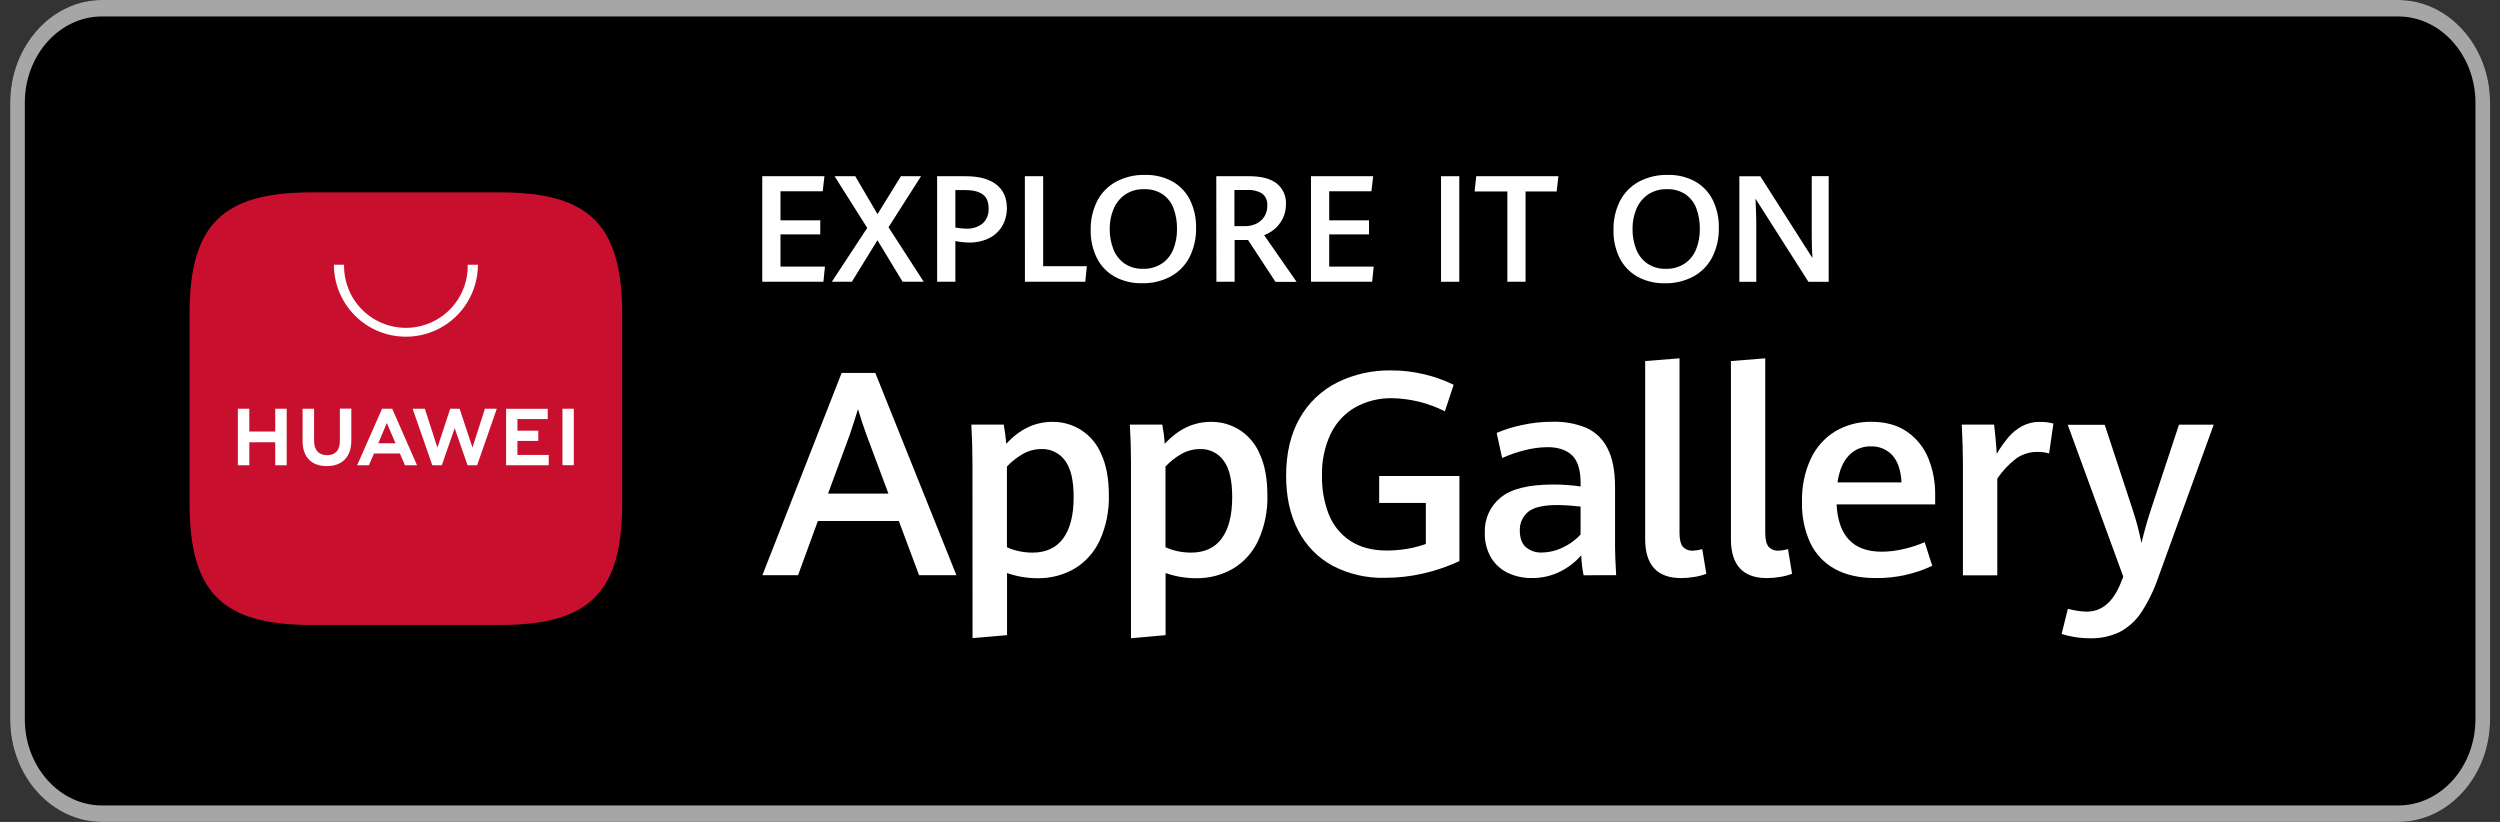
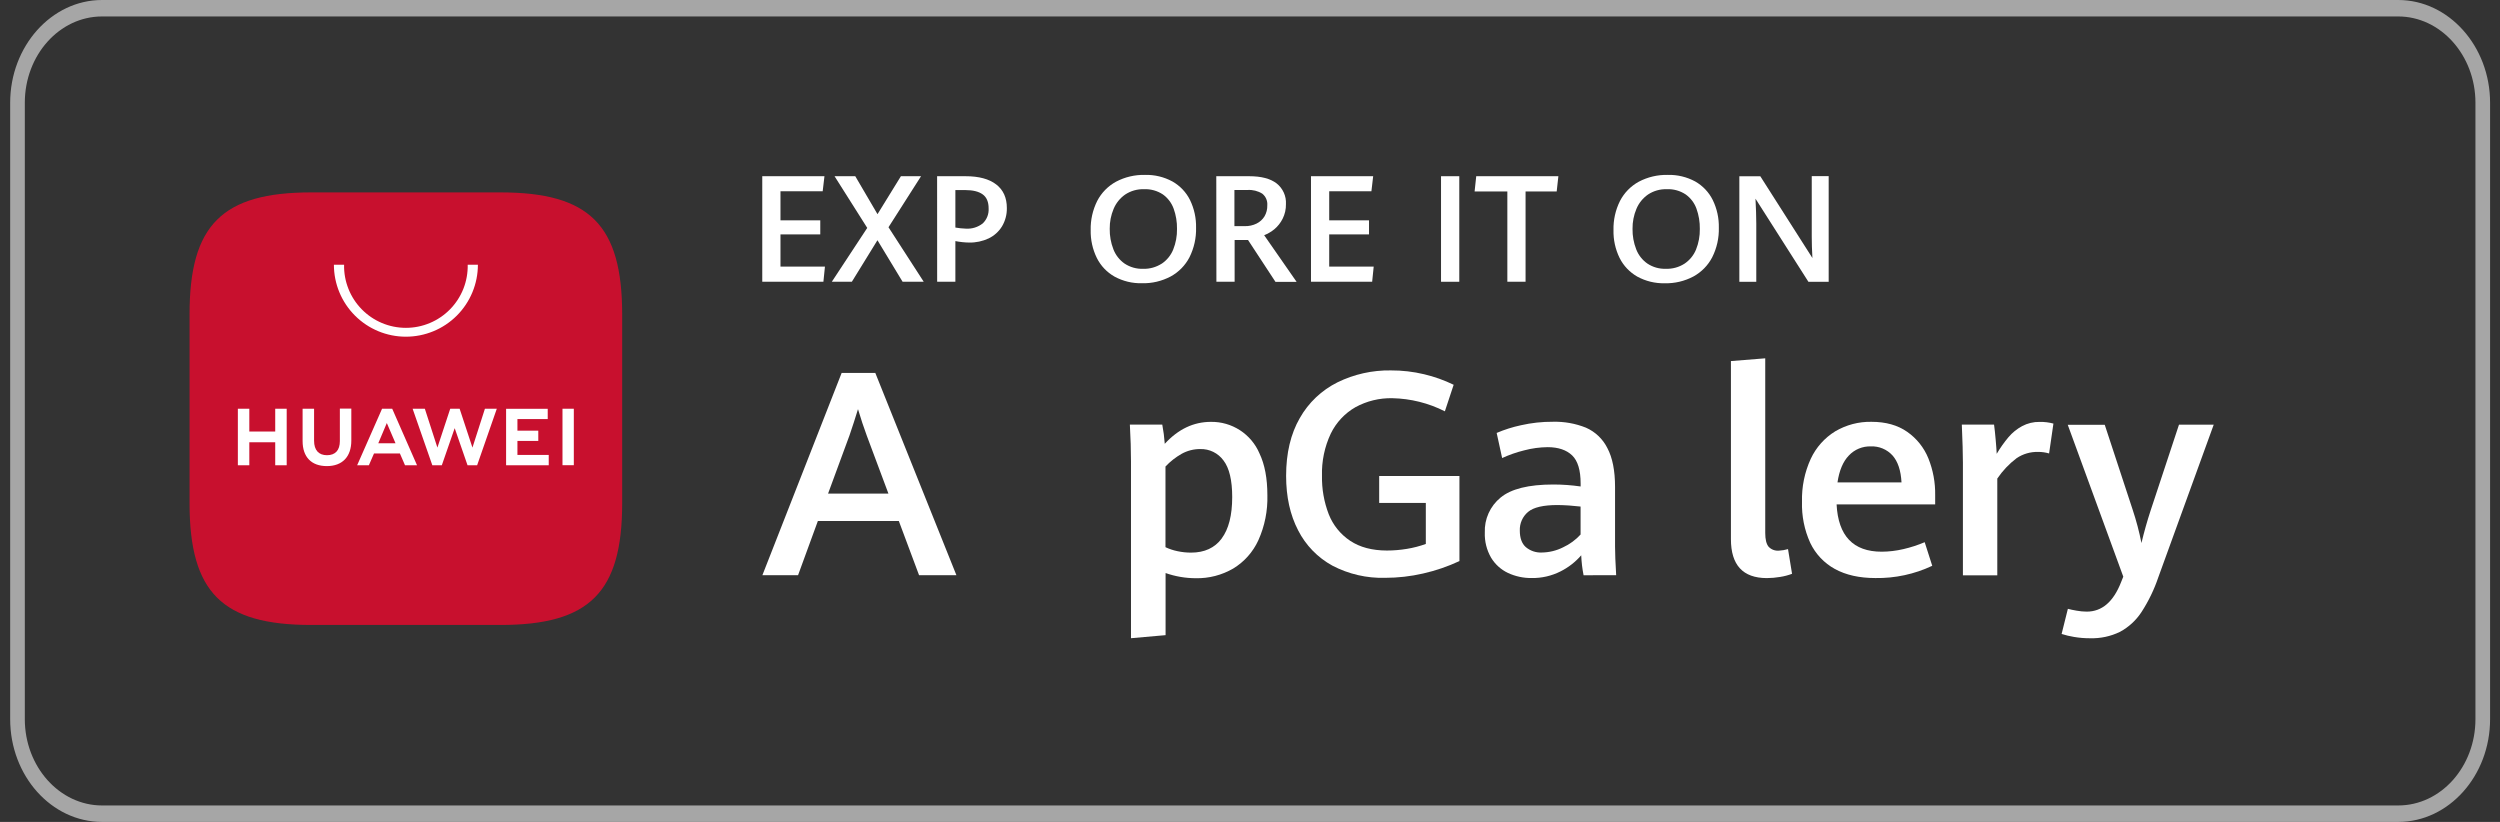
<svg xmlns="http://www.w3.org/2000/svg" width="146" height="48" viewBox="0 0 146 48" fill="none">
  <rect x="0" y="0" width="146" height="48" fill="#333333" stroke="none" />
-   <path fill-rule="evenodd" clip-rule="evenodd" d="M140.055 48H5.96C3.002 48 0.594 45.295 0.594 42V6C0.594 2.693 3.002 0 5.96 0H140.055C143.01 0 145.421 2.693 145.421 6V42C145.421 45.295 143.01 48 140.055 48Z" fill="black" />
-   <path fill-rule="evenodd" clip-rule="evenodd" d="M140.055 0.961C142.536 0.961 144.566 3.226 144.566 6V42C144.566 44.774 142.549 47.039 140.055 47.039H5.96C3.479 47.039 1.449 44.774 1.449 42V6C1.449 3.226 3.466 0.961 5.96 0.961H140.055ZM140.055 0H5.96C3.002 0 0.594 2.705 0.594 6V42C0.594 45.307 3.002 48 5.96 48H140.055C143.01 48 145.421 45.307 145.421 42V6C145.421 2.705 143.01 0 140.055 0Z" fill="#A6A6A6" />
+   <path fill-rule="evenodd" clip-rule="evenodd" d="M140.055 0.961C142.536 0.961 144.566 3.226 144.566 6V42C144.566 44.774 142.549 47.039 140.055 47.039H5.96C3.479 47.039 1.449 44.774 1.449 42V6C1.449 3.226 3.466 0.961 5.96 0.961H140.055M140.055 0H5.96C3.002 0 0.594 2.705 0.594 6V42C0.594 45.307 3.002 48 5.96 48H140.055C143.01 48 145.421 45.307 145.421 42V6C145.421 2.705 143.01 0 140.055 0Z" fill="#A6A6A6" />
  <path fill-rule="evenodd" clip-rule="evenodd" d="M29.226 11.236H18.176C12.972 11.236 11.07 13.14 11.07 18.342V29.392C11.07 34.595 12.972 36.498 18.176 36.498H29.226C34.429 36.498 36.335 34.595 36.335 29.392V18.342C36.33 13.14 34.429 11.236 29.226 11.236Z" fill="#C8102E" />
  <path d="M16.073 23.869H16.743V27.172H16.073V25.83H14.56V27.172H13.891V23.869H14.56V25.202H16.073V23.869ZM19.848 25.76C19.848 26.297 19.58 26.584 19.096 26.584C18.612 26.584 18.342 26.29 18.342 25.737V23.869H17.672V25.759C17.672 26.693 18.188 27.22 19.089 27.22C19.99 27.22 20.517 26.677 20.517 25.731V23.863H19.848V25.76ZM27.591 26.14L26.842 23.869H26.294L25.544 26.14L24.811 23.871H24.097L25.248 27.172H25.802L26.554 25.004L27.304 27.172H27.864L29.013 23.871H28.319L27.591 26.14ZM30.218 25.751H31.436V25.15H30.218V24.473H31.987V23.873H29.556V27.17H32.046V26.568H30.218V25.751ZM32.849 27.167H33.511V23.869H32.849V27.167ZM21.842 26.483L21.543 27.17H20.858L22.313 23.869H22.905L24.354 27.17H23.652L23.354 26.483H21.842ZM22.091 25.888H23.099L22.59 24.705L22.091 25.888Z" fill="white" />
  <path d="M23.702 19.663C22.587 19.663 21.519 19.22 20.731 18.432C19.943 17.644 19.5 16.575 19.5 15.461H20.095C20.084 15.941 20.171 16.419 20.348 16.866C20.524 17.312 20.789 17.719 21.125 18.062C21.461 18.406 21.862 18.678 22.305 18.864C22.748 19.051 23.224 19.146 23.704 19.146C24.185 19.146 24.66 19.051 25.103 18.864C25.546 18.678 25.948 18.406 26.284 18.062C26.62 17.719 26.884 17.312 27.061 16.866C27.238 16.419 27.324 15.941 27.314 15.461H27.909C27.909 16.013 27.8 16.56 27.588 17.07C27.377 17.58 27.067 18.044 26.676 18.434C26.286 18.824 25.822 19.134 25.311 19.344C24.801 19.555 24.254 19.663 23.702 19.663Z" fill="white" />
  <path d="M52.492 30.428H47.763L46.606 33.593H44.523L49.152 21.779H51.118L55.855 33.593H53.674L52.492 30.428ZM48.359 28.826H51.884L50.62 25.442C50.447 24.976 50.276 24.46 50.107 23.894C49.955 24.394 49.789 24.905 49.611 25.426L48.359 28.826Z" fill="white" />
-   <path d="M56.791 26.951C56.791 26.299 56.769 25.581 56.727 24.797H58.617C58.688 25.168 58.737 25.543 58.765 25.919C59.547 25.064 60.443 24.637 61.455 24.637C62.058 24.628 62.651 24.798 63.157 25.127C63.663 25.456 64.059 25.928 64.296 26.483C64.603 27.124 64.757 27.935 64.757 28.917C64.782 29.823 64.602 30.723 64.23 31.549C63.917 32.236 63.405 32.813 62.759 33.204C62.096 33.589 61.34 33.783 60.574 33.768C59.973 33.767 59.377 33.664 58.811 33.466V37.093L56.797 37.264L56.791 26.951ZM62.086 31.447C62.496 30.895 62.701 30.09 62.701 29.029C62.701 28.045 62.532 27.332 62.192 26.89C62.037 26.677 61.832 26.506 61.596 26.39C61.359 26.274 61.098 26.217 60.835 26.225C60.455 26.222 60.082 26.318 59.75 26.502C59.4 26.702 59.082 26.951 58.805 27.244V31.956C59.029 32.062 59.264 32.14 59.507 32.189C59.766 32.245 60.031 32.273 60.296 32.273C61.08 32.273 61.677 31.998 62.086 31.447Z" fill="white" />
  <path d="M66.05 26.951C66.05 26.299 66.028 25.581 65.984 24.797H67.877C67.948 25.168 67.996 25.543 68.022 25.919C68.806 25.064 69.703 24.637 70.713 24.637C71.316 24.627 71.909 24.797 72.415 25.126C72.922 25.455 73.319 25.927 73.555 26.483C73.861 27.124 74.014 27.935 74.015 28.917C74.04 29.823 73.861 30.723 73.489 31.549C73.176 32.236 72.663 32.813 72.017 33.204C71.354 33.589 70.599 33.784 69.833 33.768C69.233 33.767 68.637 33.664 68.07 33.466V37.093L66.05 37.271V26.951ZM71.346 31.447C71.756 30.896 71.961 30.09 71.961 29.029C71.961 28.045 71.791 27.332 71.451 26.89C71.296 26.677 71.091 26.506 70.855 26.39C70.618 26.274 70.357 26.217 70.094 26.225C69.715 26.222 69.341 26.318 69.009 26.502C68.659 26.701 68.341 26.951 68.064 27.244V31.956C68.287 32.061 68.522 32.139 68.764 32.189C69.024 32.245 69.29 32.273 69.556 32.273C70.342 32.273 70.94 31.998 71.349 31.447H71.346Z" fill="white" />
  <path d="M77.816 33.036C76.954 32.565 76.255 31.845 75.81 30.97C75.343 30.072 75.109 29.013 75.109 27.791C75.109 26.464 75.376 25.338 75.91 24.412C76.419 23.514 77.184 22.789 78.107 22.329C79.077 21.854 80.145 21.615 81.225 21.632C81.88 21.629 82.533 21.704 83.17 21.856C83.766 21.997 84.344 22.204 84.894 22.471L84.38 24.021C83.429 23.539 82.381 23.277 81.315 23.255C80.562 23.238 79.819 23.419 79.158 23.78C78.533 24.138 78.031 24.677 77.716 25.325C77.355 26.094 77.18 26.938 77.204 27.788C77.19 28.554 77.323 29.315 77.598 30.031C77.846 30.663 78.281 31.203 78.846 31.58C79.413 31.959 80.129 32.149 80.993 32.151C81.386 32.151 81.779 32.118 82.167 32.053C82.542 31.992 82.911 31.896 83.268 31.767V29.372H80.544V27.8H85.231V32.767C84.551 33.084 83.839 33.328 83.108 33.493C82.382 33.66 81.639 33.744 80.894 33.745C79.824 33.775 78.764 33.531 77.816 33.036Z" fill="white" />
  <path d="M92.481 33.595C92.405 33.211 92.359 32.821 92.343 32.429C92.006 32.82 91.594 33.14 91.132 33.371C90.61 33.634 90.032 33.767 89.448 33.757C88.971 33.763 88.499 33.662 88.067 33.461C87.655 33.266 87.311 32.954 87.076 32.563C86.821 32.119 86.695 31.613 86.713 31.101C86.698 30.712 86.773 30.325 86.933 29.971C87.093 29.616 87.333 29.304 87.634 29.058C88.248 28.55 89.273 28.296 90.707 28.295C91.243 28.295 91.779 28.333 92.309 28.41V28.239C92.309 27.461 92.144 26.913 91.813 26.595C91.482 26.277 91.006 26.116 90.385 26.114C89.92 26.119 89.457 26.182 89.007 26.302C88.567 26.411 88.138 26.561 87.725 26.75L87.405 25.283C87.863 25.088 88.338 24.938 88.825 24.834C89.434 24.696 90.058 24.627 90.683 24.631C91.346 24.613 92.006 24.73 92.622 24.977C93.164 25.216 93.605 25.637 93.87 26.167C94.169 26.729 94.319 27.486 94.319 28.438V31.935C94.319 32.299 94.34 32.85 94.384 33.59L92.481 33.595ZM91.279 31.966C91.668 31.787 92.017 31.532 92.306 31.216V29.583C91.86 29.53 91.411 29.5 90.962 29.494C90.131 29.494 89.556 29.628 89.238 29.897C89.08 30.03 88.955 30.197 88.871 30.386C88.788 30.574 88.749 30.779 88.757 30.985C88.757 31.421 88.873 31.741 89.103 31.947C89.365 32.17 89.702 32.284 90.046 32.267C90.474 32.261 90.896 32.158 91.279 31.966Z" fill="white" />
-   <path d="M96.078 31.483V21.086L98.084 20.926V31.124C98.084 31.499 98.148 31.766 98.275 31.925C98.352 32.008 98.447 32.072 98.552 32.112C98.658 32.152 98.771 32.168 98.884 32.158C99.063 32.149 99.24 32.119 99.412 32.068L99.65 33.51C99.424 33.594 99.191 33.656 98.953 33.693C98.695 33.737 98.435 33.76 98.174 33.761C96.777 33.757 96.078 32.998 96.078 31.483Z" fill="white" />
  <path d="M101.086 31.483V21.086L103.09 20.926V31.124C103.09 31.499 103.154 31.766 103.283 31.925C103.359 32.008 103.454 32.072 103.559 32.112C103.665 32.152 103.778 32.168 103.89 32.158C104.07 32.149 104.248 32.118 104.42 32.068L104.656 33.51C104.43 33.595 104.197 33.656 103.959 33.693C103.702 33.737 103.441 33.76 103.18 33.761C101.783 33.757 101.085 32.998 101.086 31.483Z" fill="white" />
  <path d="M113.014 29.455H107.257C107.35 31.297 108.228 32.219 109.891 32.219C110.318 32.217 110.743 32.166 111.159 32.068C111.584 31.97 112 31.834 112.402 31.664L112.843 33.042C111.806 33.532 110.671 33.776 109.525 33.758C108.59 33.758 107.802 33.582 107.16 33.23C106.531 32.886 106.026 32.352 105.718 31.704C105.376 30.951 105.212 30.128 105.237 29.301C105.214 28.436 105.389 27.577 105.75 26.79C106.059 26.128 106.557 25.57 107.18 25.188C107.82 24.811 108.553 24.619 109.295 24.634C110.127 24.634 110.821 24.828 111.378 25.217C111.933 25.603 112.364 26.142 112.617 26.769C112.892 27.453 113.027 28.186 113.014 28.923V29.455ZM111.048 28.173C111.011 27.471 110.834 26.946 110.52 26.595C110.36 26.42 110.164 26.283 109.946 26.192C109.727 26.101 109.492 26.059 109.255 26.069C109.016 26.062 108.779 26.106 108.558 26.197C108.337 26.288 108.138 26.426 107.974 26.6C107.634 26.952 107.412 27.477 107.309 28.173H111.048Z" fill="white" />
  <path d="M114.634 27.007C114.634 26.523 114.613 25.787 114.57 24.798H116.453C116.487 25.043 116.517 25.335 116.547 25.674C116.578 26.014 116.597 26.291 116.608 26.503C116.811 26.159 117.041 25.834 117.297 25.529C117.519 25.268 117.787 25.051 118.087 24.888C118.404 24.718 118.76 24.632 119.119 24.639C119.389 24.634 119.659 24.667 119.92 24.737L119.667 26.482C119.455 26.419 119.236 26.389 119.015 26.392C118.574 26.382 118.141 26.509 117.775 26.754C117.334 27.087 116.952 27.491 116.642 27.948V33.599H114.634V27.007Z" fill="white" />
  <path d="M121.123 37.197C120.877 37.157 120.635 37.099 120.398 37.023L120.764 35.555C120.9 35.592 121.071 35.629 121.278 35.664C121.472 35.699 121.668 35.717 121.865 35.719C122.755 35.719 123.424 35.145 123.871 33.998L124 33.677L120.756 24.807H122.917L124.547 29.765C124.759 30.402 124.931 31.053 125.061 31.713C125.213 31.072 125.392 30.436 125.599 29.805L127.253 24.801H129.281L126.046 33.713C125.804 34.43 125.472 35.115 125.059 35.751C124.744 36.231 124.314 36.626 123.808 36.899C123.266 37.163 122.669 37.291 122.066 37.274C121.75 37.276 121.434 37.25 121.123 37.197Z" fill="white" />
  <path d="M44.516 10.291H48.148L48.045 11.168H45.58V12.866H47.904V13.688H45.58V15.57H48.177L48.087 16.455H44.516V10.291Z" fill="white" />
  <path d="M50.647 13.31L48.738 10.291H49.948L51.246 12.508L52.613 10.291H53.789L51.888 13.271L53.946 16.455H52.712L51.243 14.029L49.748 16.455H48.578L50.647 13.31Z" fill="white" />
  <path d="M54.727 10.291H56.386C57.167 10.291 57.765 10.451 58.179 10.772C58.594 11.092 58.801 11.552 58.8 12.151C58.807 12.527 58.709 12.897 58.517 13.22C58.331 13.524 58.062 13.767 57.74 13.922C57.382 14.09 56.99 14.174 56.595 14.165C56.326 14.161 56.058 14.132 55.794 14.08V16.455H54.73L54.727 10.291ZM57.396 13.044C57.512 12.932 57.603 12.796 57.661 12.646C57.72 12.496 57.745 12.335 57.736 12.174C57.736 11.792 57.62 11.518 57.389 11.352C57.159 11.184 56.818 11.1 56.369 11.1H55.794V13.289C55.996 13.325 56.202 13.346 56.407 13.353C56.764 13.376 57.116 13.266 57.396 13.044Z" fill="white" />
-   <path d="M59.852 10.291H60.92V15.545H63.471L63.381 16.455H59.856L59.852 10.291Z" fill="white" />
  <path d="M65.089 16.154C64.643 15.902 64.283 15.523 64.055 15.066C63.807 14.56 63.684 14.001 63.696 13.438C63.683 12.847 63.814 12.262 64.078 11.733C64.324 11.258 64.707 10.868 65.177 10.611C65.697 10.336 66.28 10.2 66.869 10.214C67.427 10.199 67.98 10.332 68.471 10.599C68.914 10.85 69.272 11.227 69.498 11.683C69.742 12.187 69.863 12.741 69.85 13.3C69.865 13.898 69.733 14.489 69.466 15.024C69.22 15.499 68.838 15.889 68.368 16.146C67.853 16.419 67.275 16.556 66.691 16.541C66.132 16.555 65.579 16.421 65.089 16.154ZM67.848 15.397C68.147 15.195 68.38 14.908 68.516 14.572C68.669 14.19 68.744 13.781 68.737 13.369C68.744 12.966 68.678 12.564 68.541 12.185C68.421 11.853 68.203 11.565 67.917 11.358C67.59 11.14 67.202 11.032 66.809 11.049C66.419 11.037 66.035 11.146 65.71 11.361C65.409 11.571 65.175 11.862 65.034 12.201C64.88 12.568 64.803 12.963 64.808 13.361C64.801 13.769 64.874 14.175 65.021 14.556C65.15 14.893 65.377 15.184 65.672 15.391C65.993 15.604 66.373 15.712 66.758 15.699C67.142 15.71 67.521 15.605 67.844 15.397H67.848Z" fill="white" />
  <path d="M71.031 10.291H72.954C73.657 10.291 74.191 10.431 74.556 10.712C74.736 10.855 74.879 11.039 74.974 11.249C75.069 11.459 75.112 11.688 75.099 11.917C75.106 12.216 75.038 12.512 74.904 12.779C74.786 13.012 74.623 13.219 74.423 13.387C74.244 13.534 74.043 13.652 73.827 13.736L75.721 16.46H74.487L72.885 14.016H72.102V16.455H71.038L71.031 10.291ZM72.699 13.207C72.936 13.212 73.172 13.161 73.385 13.056C73.577 12.962 73.739 12.814 73.85 12.63C73.962 12.436 74.017 12.214 74.01 11.989C74.02 11.861 73.999 11.732 73.948 11.613C73.897 11.495 73.817 11.391 73.717 11.31C73.461 11.151 73.162 11.076 72.861 11.095H72.09V13.207H72.699Z" fill="white" />
  <path d="M76.562 10.291H80.193L80.091 11.168H77.626V12.866H79.95V13.688H77.626V15.57H80.224L80.134 16.455H76.562V10.291Z" fill="white" />
  <path d="M84.156 10.291H85.222V16.455H84.156V10.291Z" fill="white" />
  <path d="M88.029 11.18H86.117L86.212 10.291H91.009L90.911 11.18H89.093V16.455H88.029V11.18Z" fill="white" />
  <path d="M95.618 16.154C95.174 15.901 94.814 15.523 94.585 15.066C94.337 14.559 94.215 14.001 94.228 13.438C94.214 12.847 94.344 12.261 94.609 11.733C94.855 11.258 95.237 10.867 95.707 10.611C96.227 10.337 96.81 10.2 97.398 10.214C97.957 10.199 98.51 10.332 99.001 10.598C99.443 10.85 99.8 11.227 100.026 11.683C100.271 12.186 100.392 12.741 100.38 13.3C100.395 13.898 100.263 14.49 99.994 15.024C99.748 15.499 99.366 15.889 98.897 16.146C98.381 16.42 97.804 16.557 97.221 16.543C96.662 16.556 96.109 16.422 95.618 16.154ZM98.377 15.397C98.678 15.195 98.912 14.908 99.049 14.572C99.202 14.19 99.277 13.781 99.27 13.369C99.276 12.966 99.21 12.564 99.073 12.185C98.953 11.852 98.735 11.564 98.448 11.358C98.121 11.14 97.733 11.031 97.341 11.049C96.951 11.037 96.567 11.146 96.242 11.361C95.941 11.571 95.706 11.862 95.566 12.201C95.412 12.568 95.335 12.963 95.34 13.361C95.332 13.769 95.405 14.175 95.553 14.556C95.682 14.893 95.909 15.184 96.205 15.391C96.524 15.604 96.903 15.711 97.286 15.698C97.672 15.711 98.053 15.606 98.377 15.397Z" fill="white" />
  <path d="M101.578 10.292H102.801L105.845 15.068C105.819 14.614 105.806 14.196 105.806 13.812V10.287H106.795V16.456H105.611L102.52 11.603C102.55 12.154 102.566 12.642 102.567 13.067V16.456H101.578V10.292Z" fill="white" />
</svg>